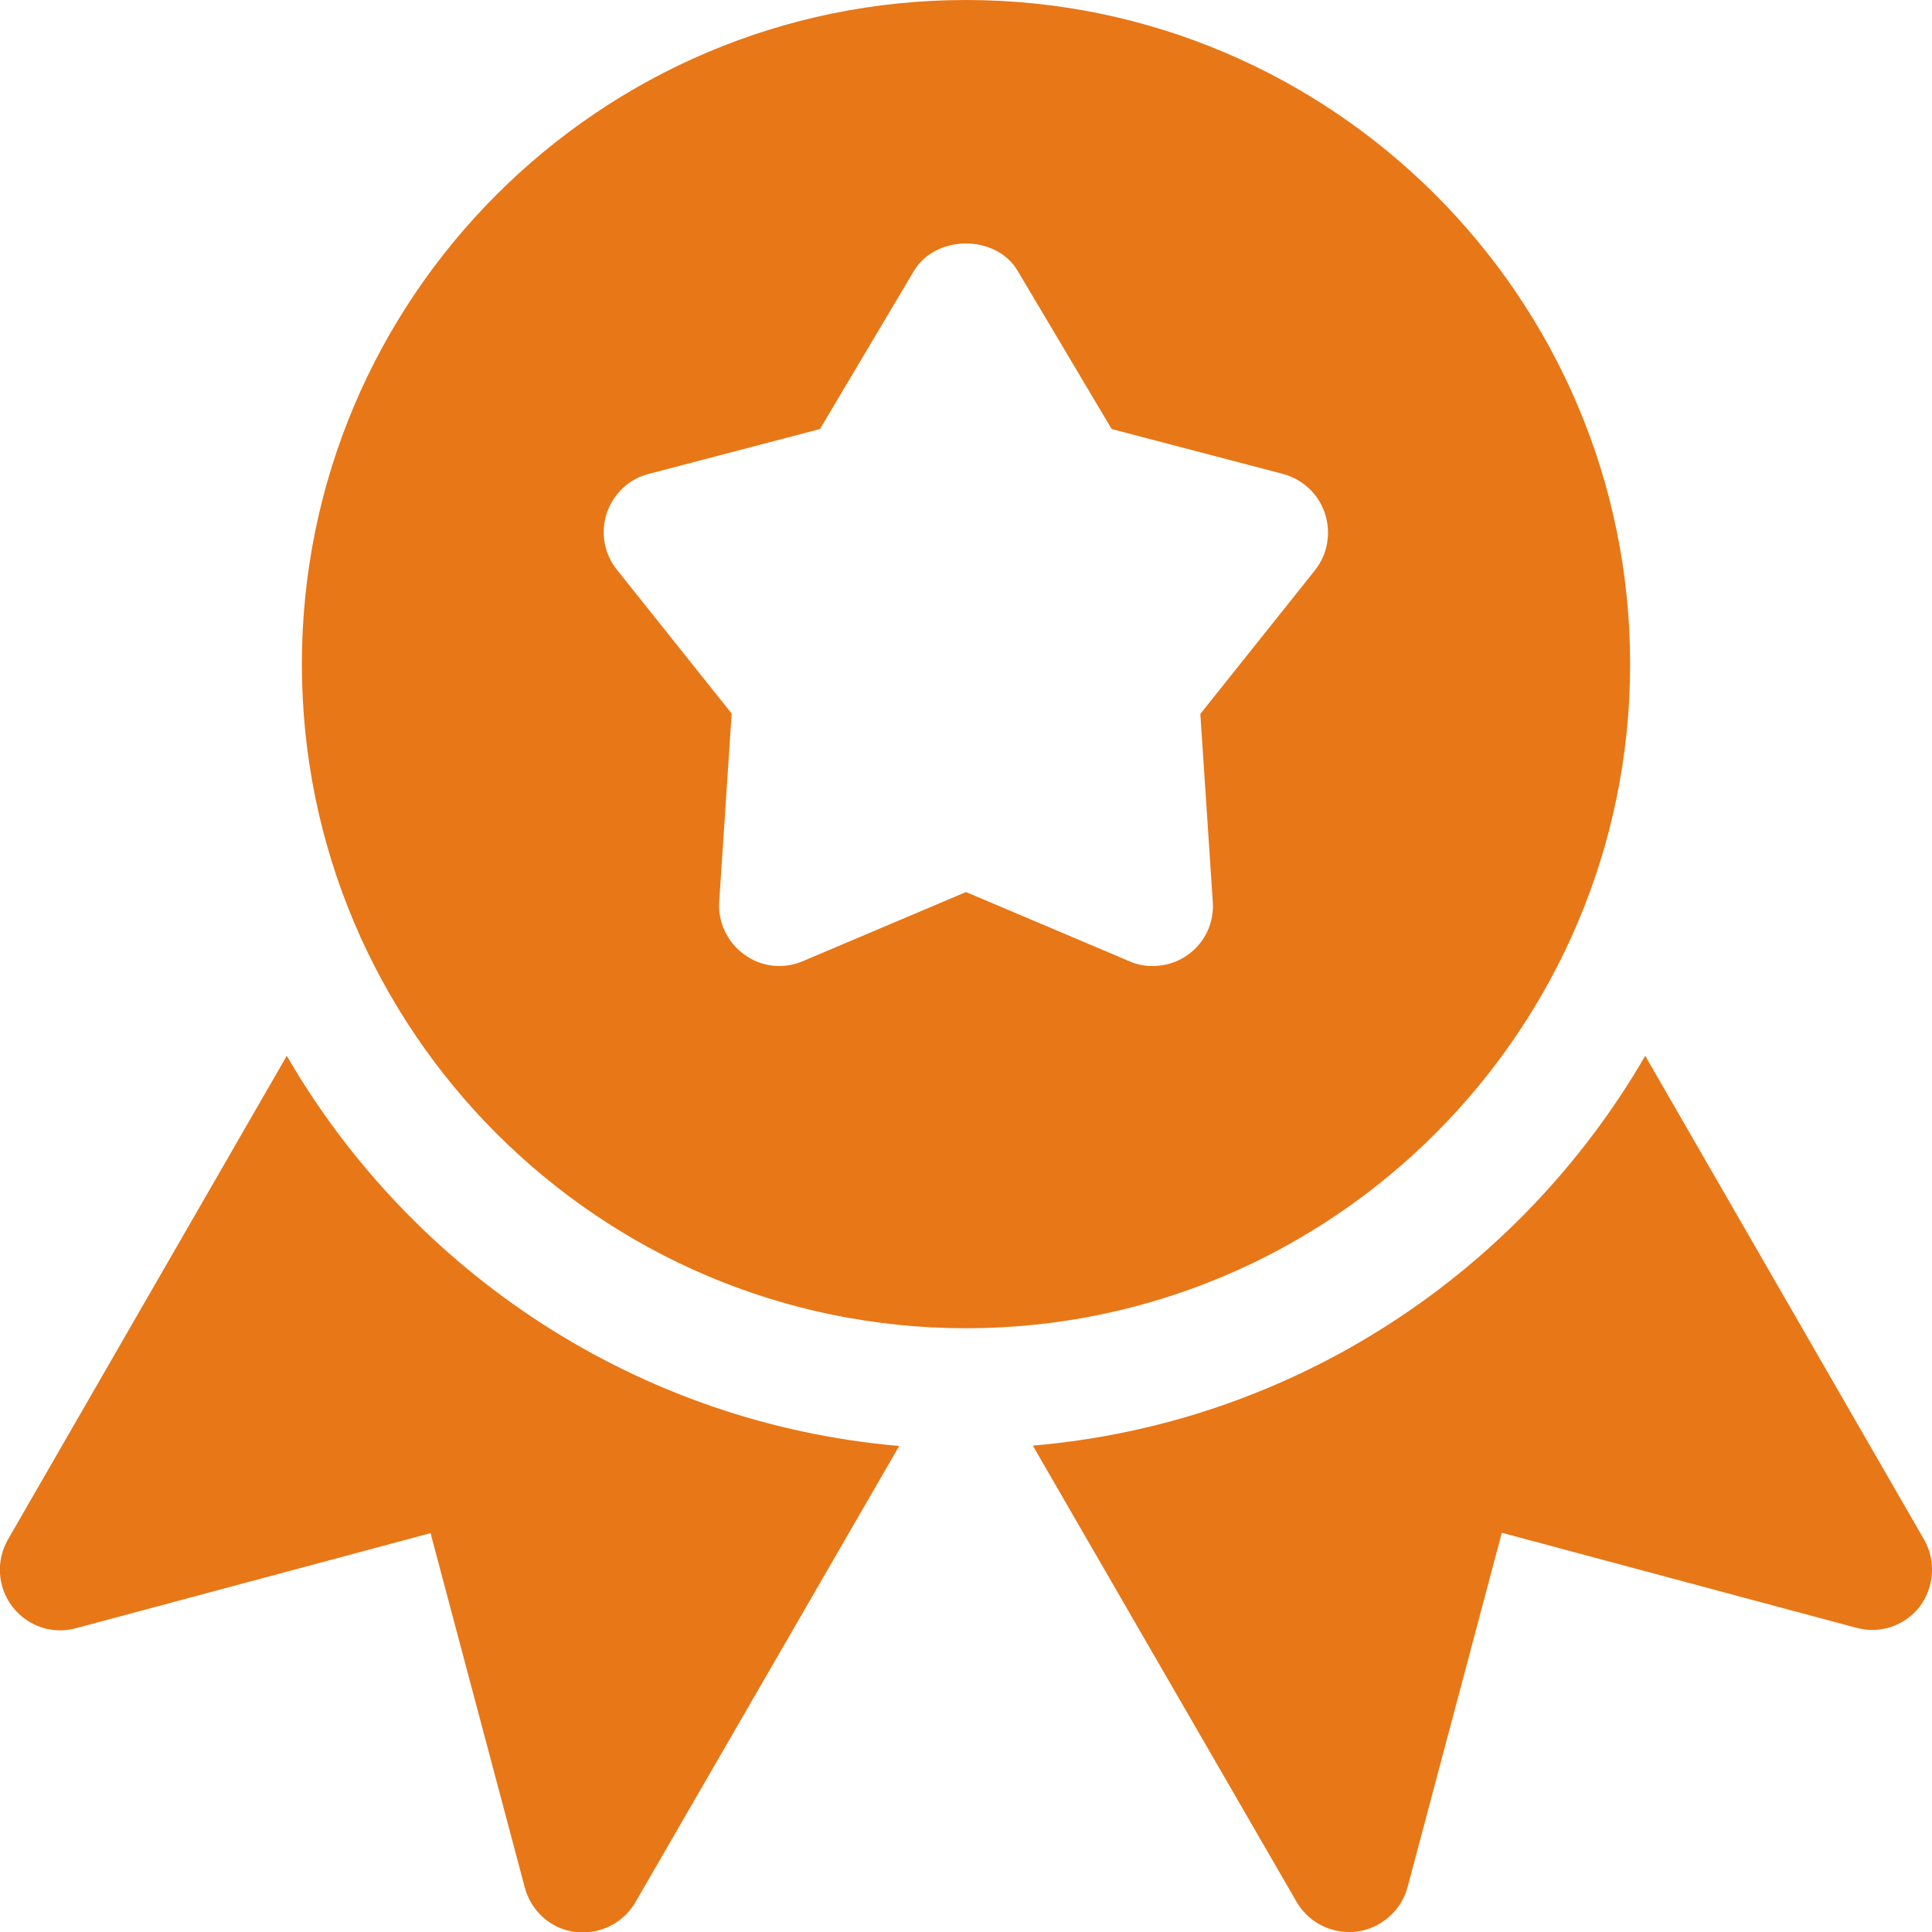
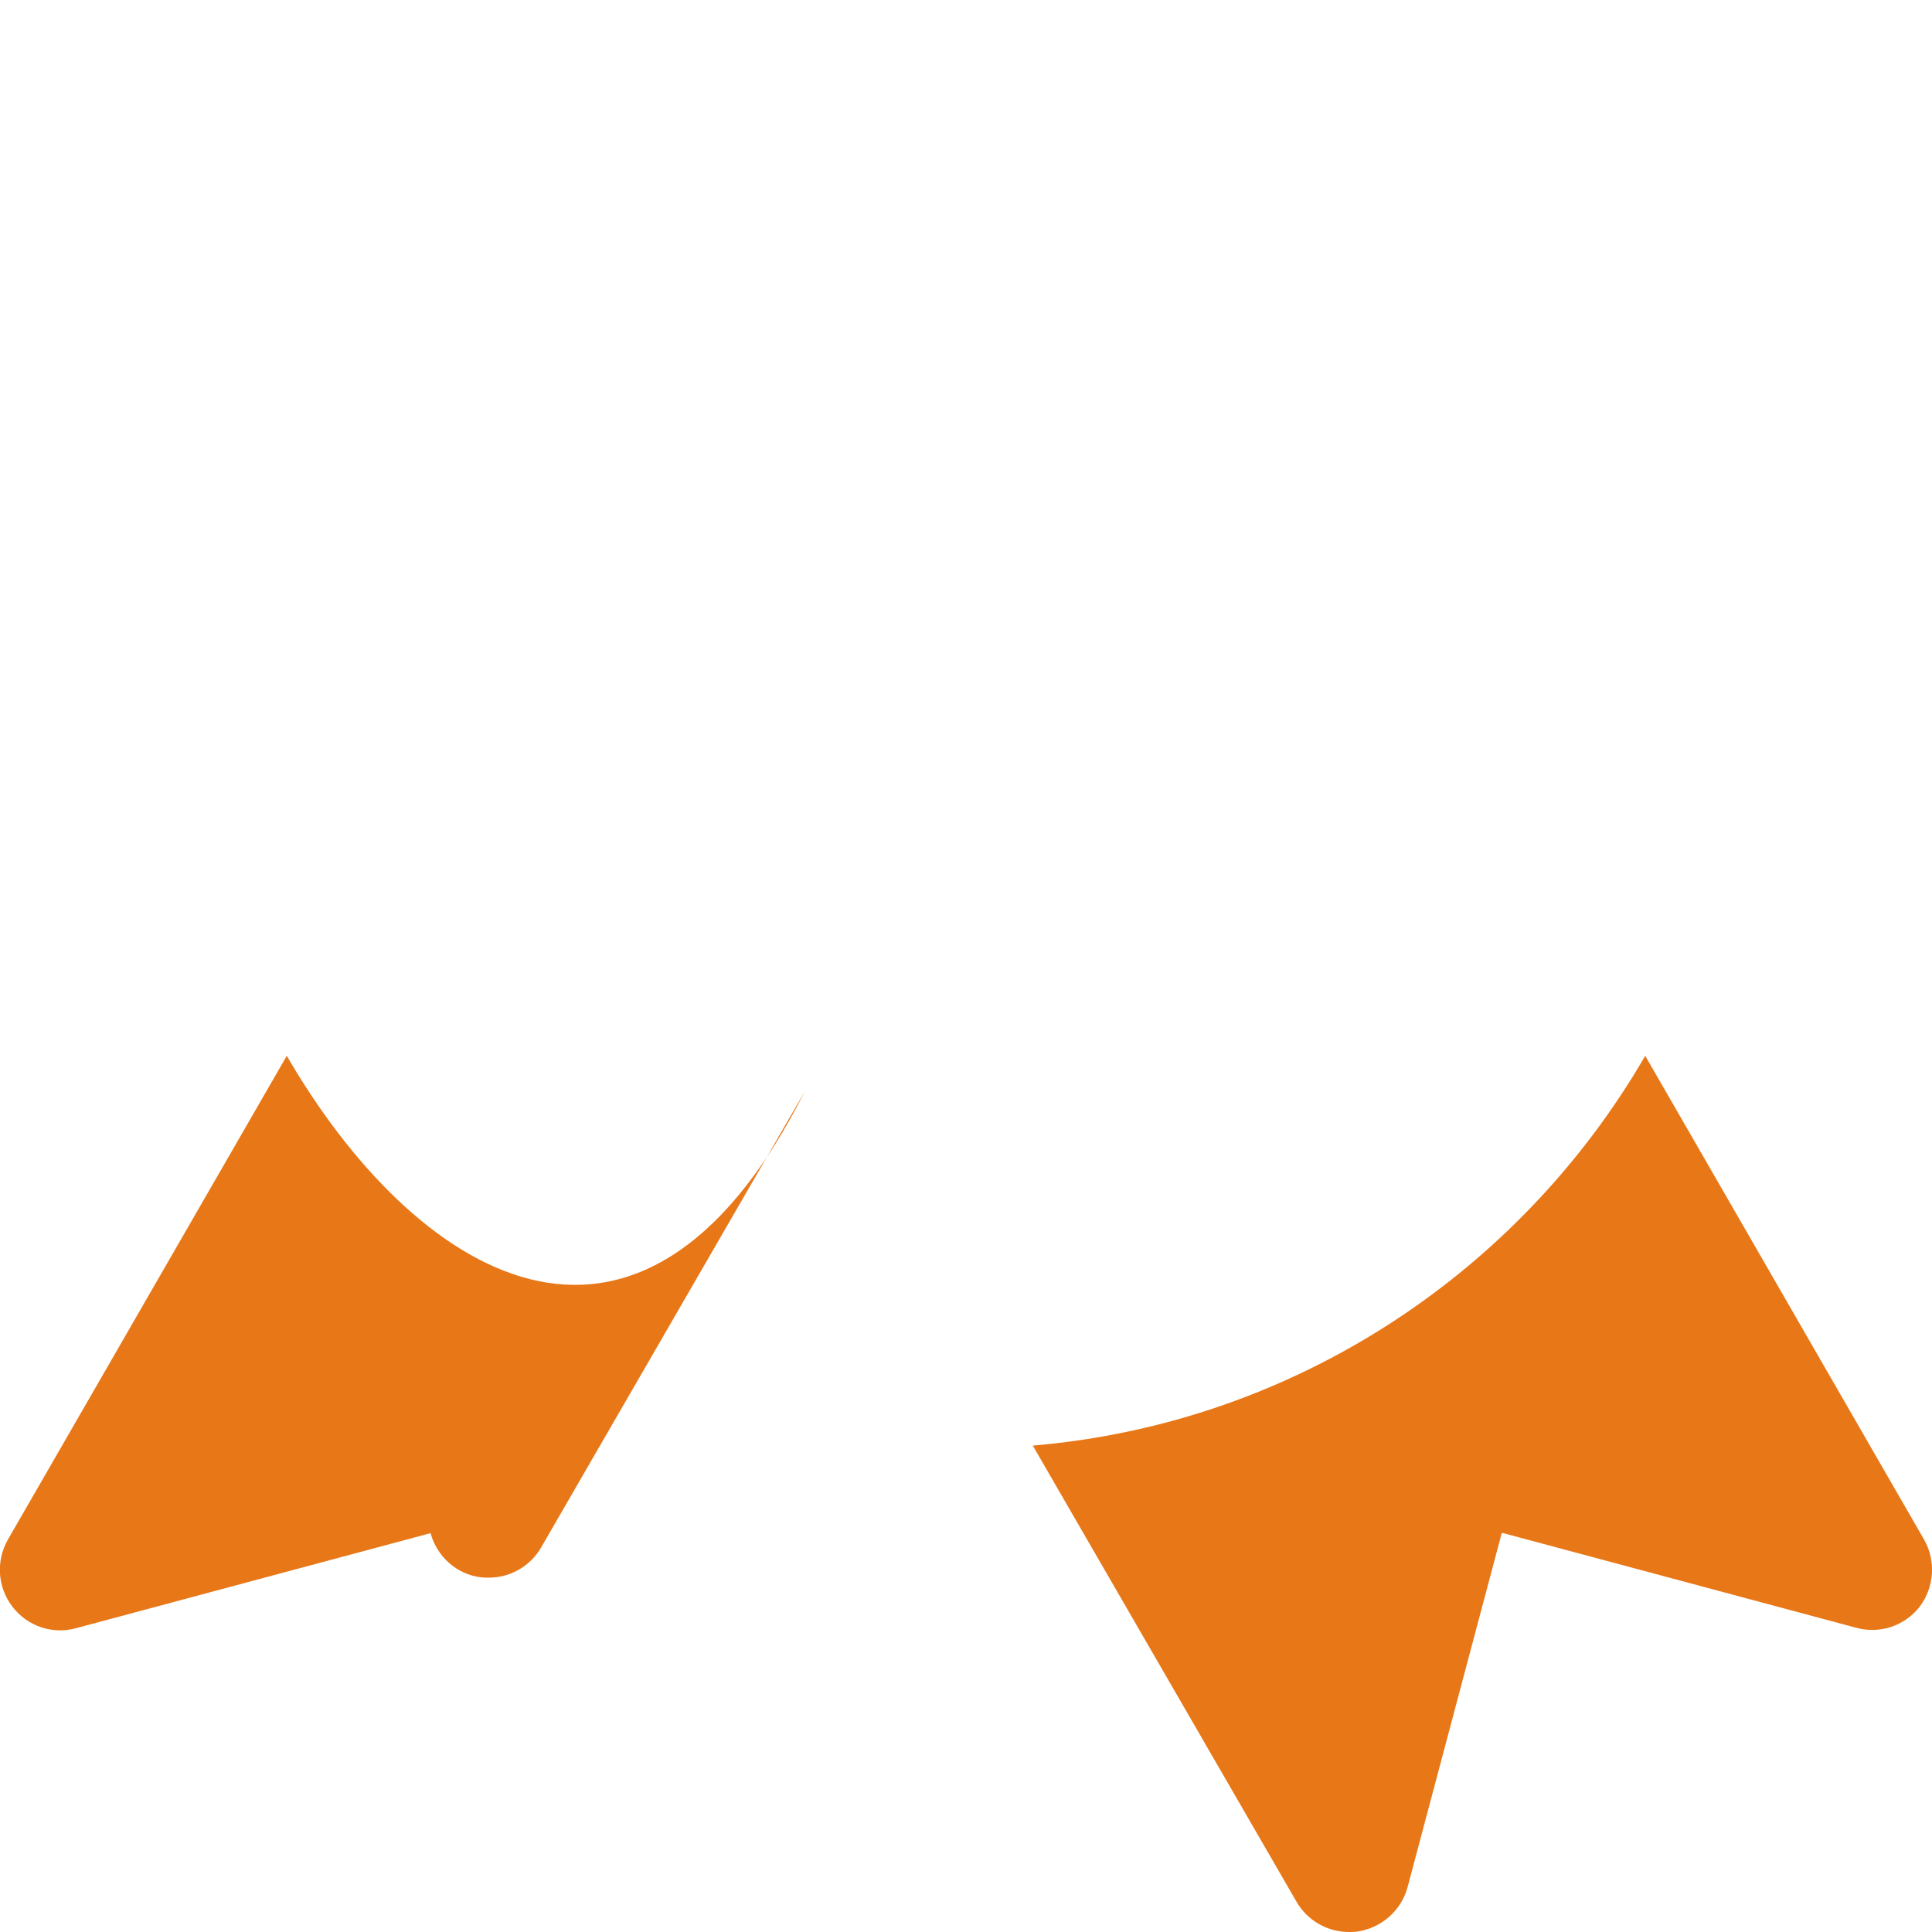
<svg xmlns="http://www.w3.org/2000/svg" version="1.1" id="Capa_1" x="0px" y="0px" width="512px" height="512px" viewBox="0 0 512 512" style="enable-background:new 0 0 512 512;" xml:space="preserve">
  <style type="text/css">
	.st0{fill:#E87717;}
</style>
  <g>
    <g>
-       <path class="st0" d="M256,0C158.9,0,80,78.9,80,176s78.9,176,176,176c97,0,176-78.9,176-176S353,0,256,0z M348.5,151.1l-30.4,38.1    l3.3,49.8c0.4,5.5-2.1,10.9-6.7,14.1c-2.8,2-6,2.9-9.3,2.9c-2.1,0-4.3-0.4-6.2-1.3L256,236.4l-43.2,18.3c-5.1,2.2-11,1.6-15.5-1.7    c-4.5-3.2-7.1-8.6-6.7-14.1l3.3-49.8l-30.4-38.1c-3.4-4.2-4.4-9.9-2.7-15s5.9-9.1,11.1-10.4l45.4-11.9l24.9-41.9    c5.8-9.7,21.8-9.7,27.5,0l24.9,41.9l45.4,11.9c5.2,1.4,9.4,5.3,11.1,10.4S351.9,146.8,348.5,151.1z" />
-     </g>
+       </g>
  </g>
  <g>
    <g>
-       <path class="st0" d="M76,279.8L2.1,408c-3.2,5.6-2.8,12.6,1.2,17.8s10.6,7.4,16.8,5.7l94-25.2l25,94c1.7,6.2,6.9,10.9,13.3,11.7    c0.7,0.1,1.4,0.1,2.1,0.1c5.7,0,11-3,13.9-8l69.9-120.9C168.9,377.2,109.2,337.1,76,279.8z" />
+       <path class="st0" d="M76,279.8L2.1,408c-3.2,5.6-2.8,12.6,1.2,17.8s10.6,7.4,16.8,5.7l94-25.2c1.7,6.2,6.9,10.9,13.3,11.7    c0.7,0.1,1.4,0.1,2.1,0.1c5.7,0,11-3,13.9-8l69.9-120.9C168.9,377.2,109.2,337.1,76,279.8z" />
    </g>
  </g>
  <g>
    <g>
      <path class="st0" d="M509.9,408L436,279.8c-33.2,57.3-92.9,97.4-162.3,103.3L343.6,504c2.9,5,8.2,8,13.9,8c0.7,0,1.4,0,2.1-0.1    c6.4-0.9,11.7-5.5,13.4-11.7l25-94l94,25.2c6.3,1.7,12.9-0.6,16.8-5.7C512.6,420.6,513.1,413.6,509.9,408z" />
    </g>
  </g>
</svg>